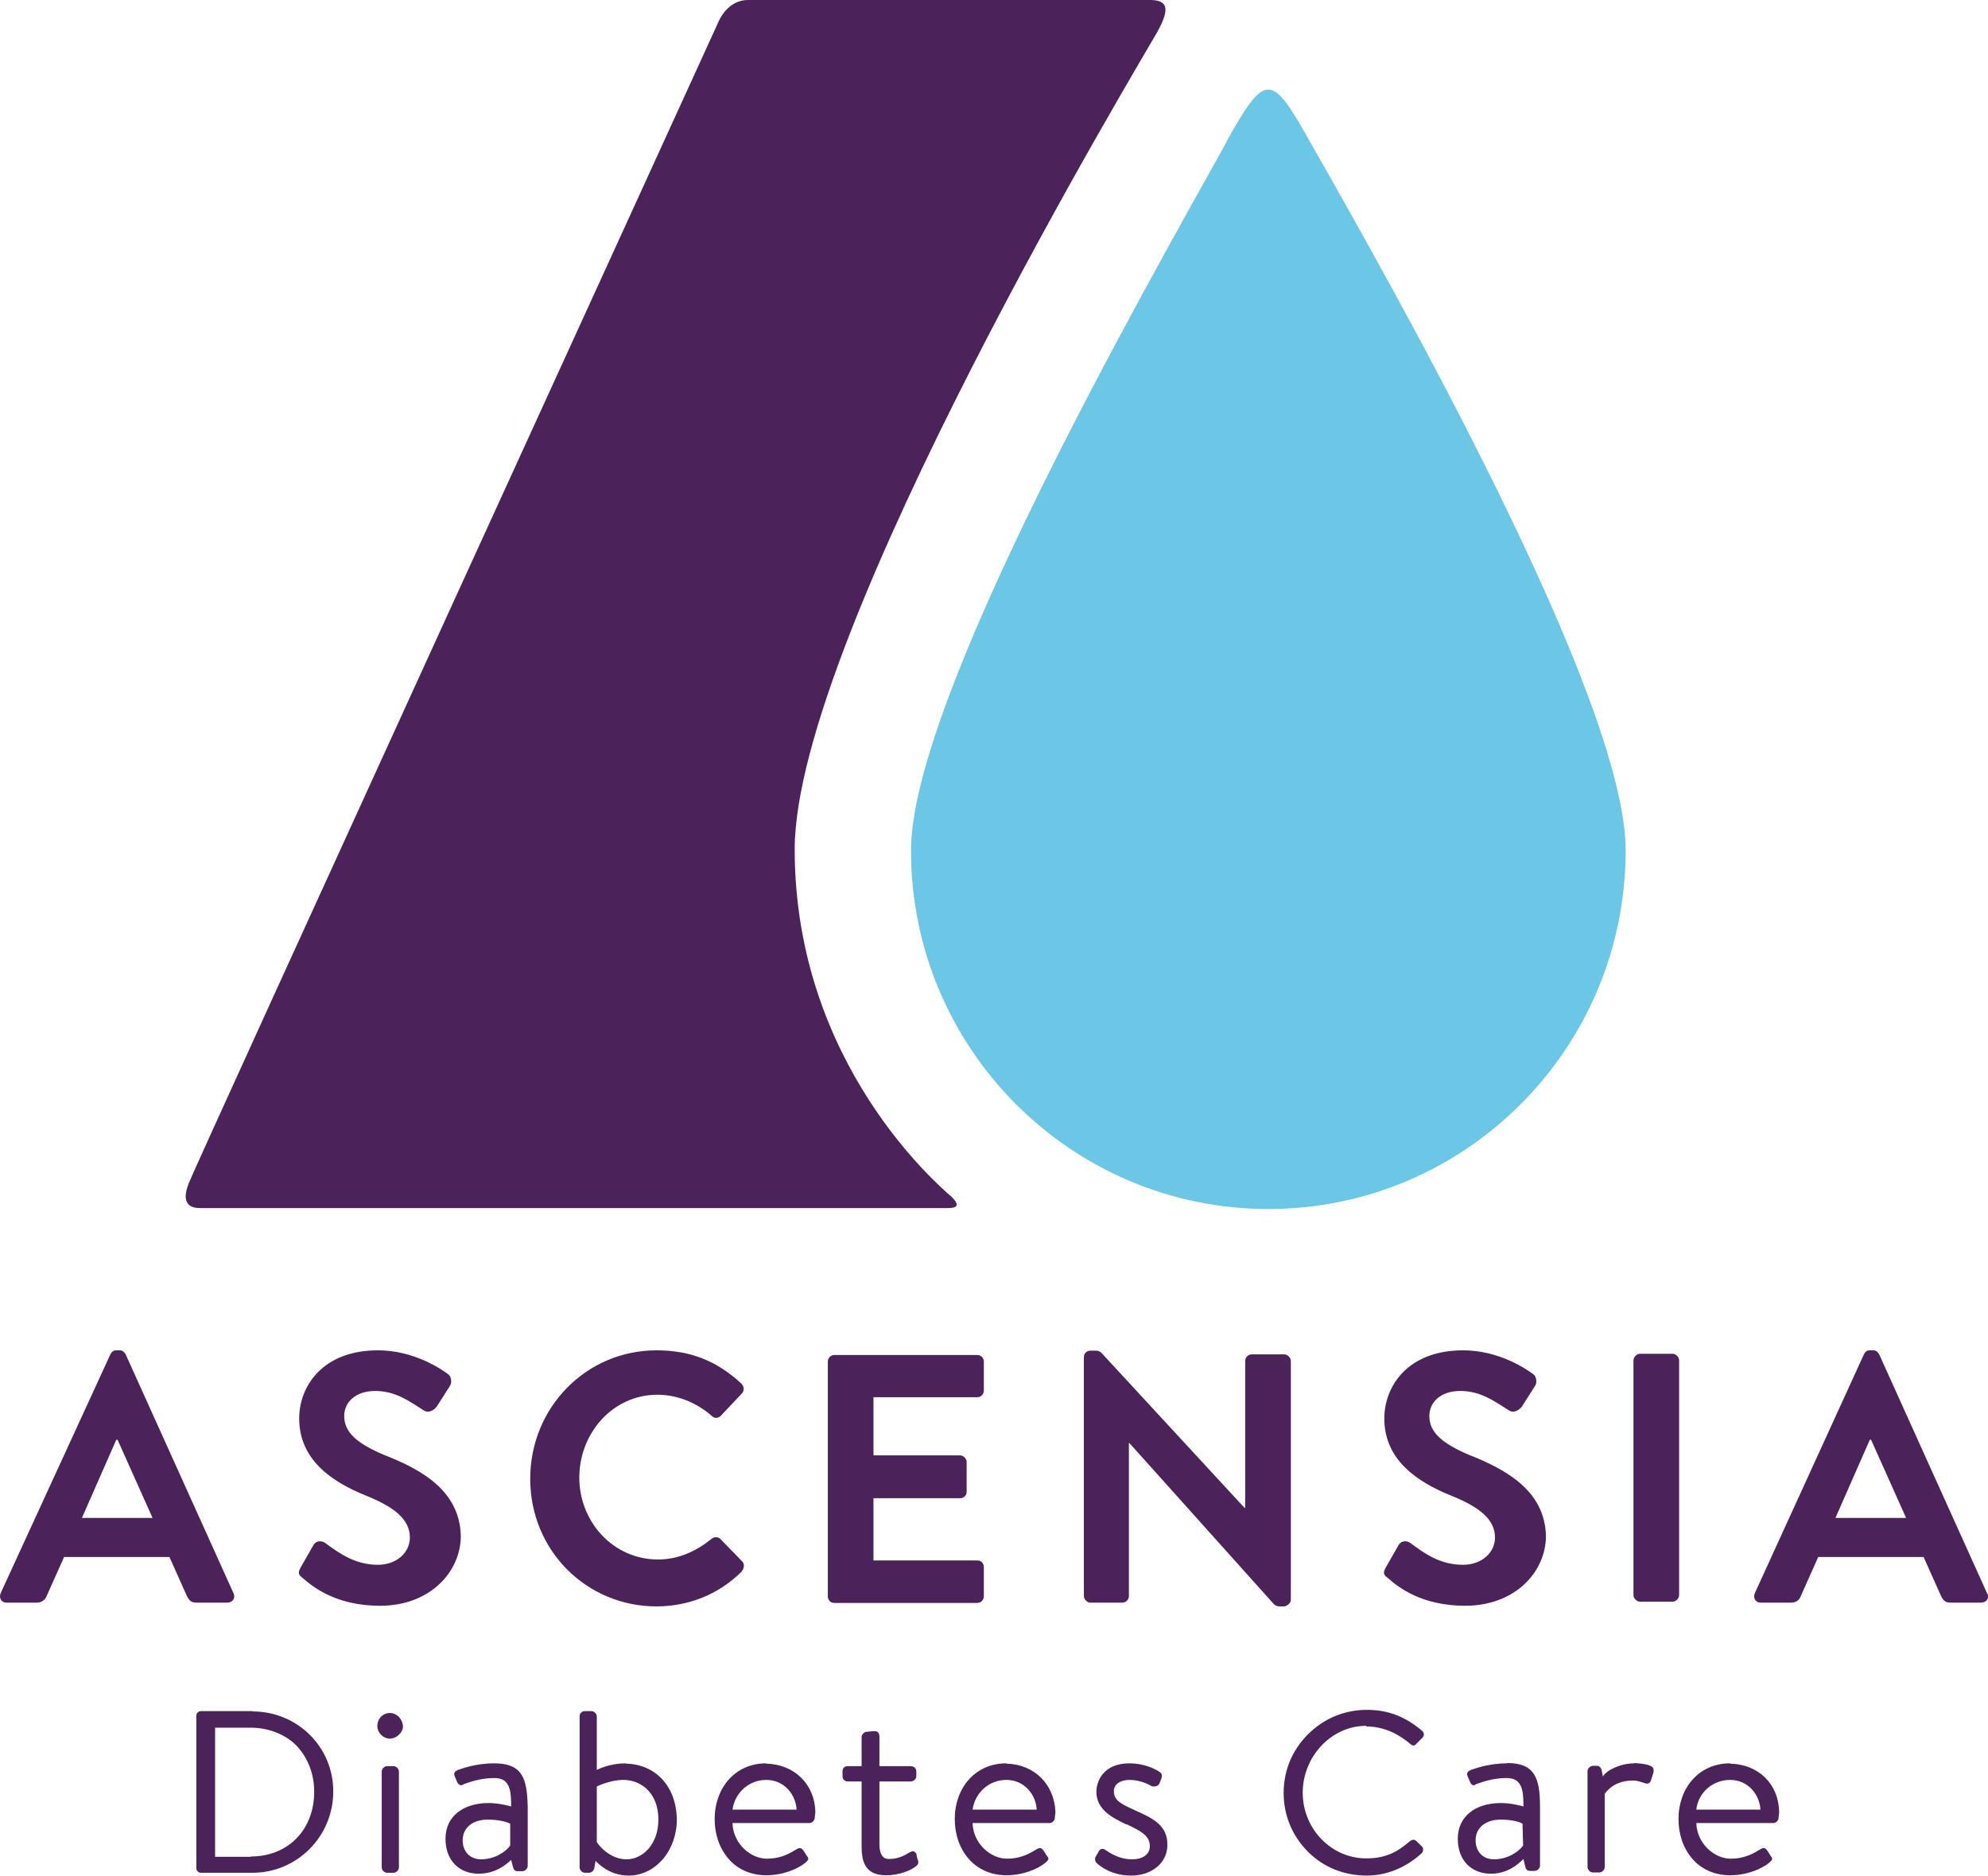
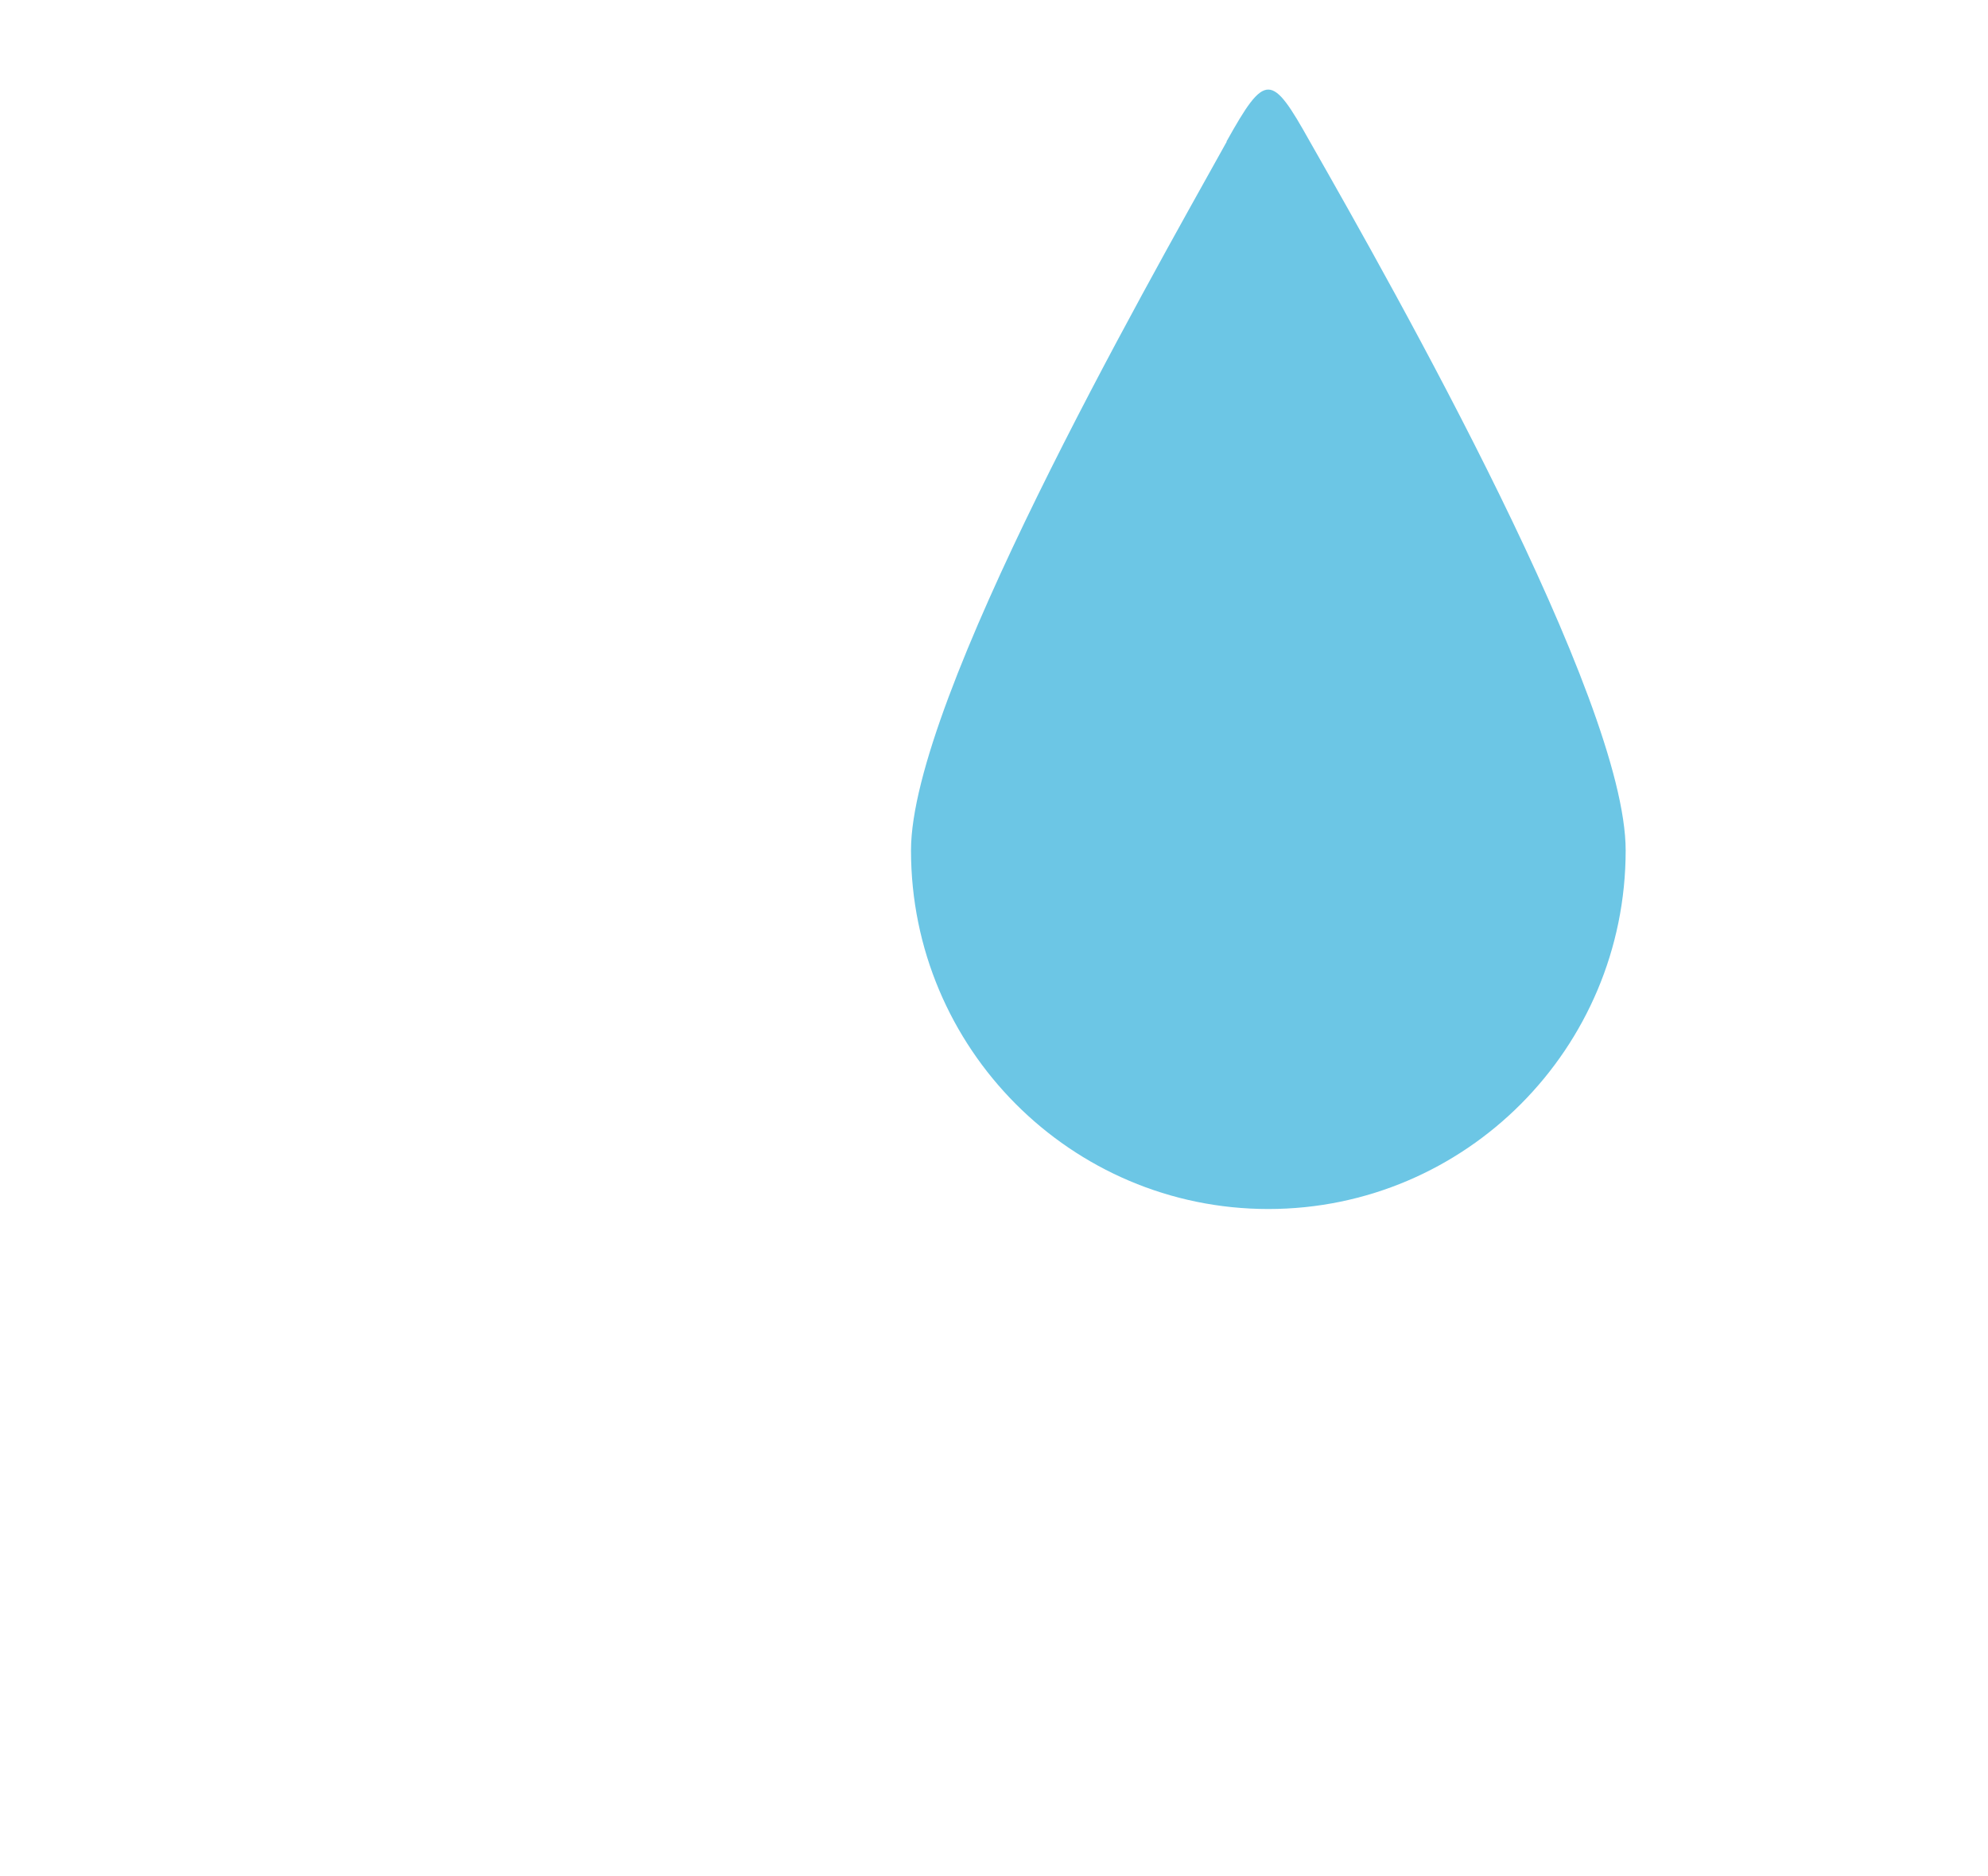
<svg xmlns="http://www.w3.org/2000/svg" id="Warstwa_2" viewBox="0 0 63.59 60">
  <defs>
    <style>.cls-1{fill:#4c225b;}.cls-2{fill:#6cc6e5;}</style>
  </defs>
  <g id="Warstwa_1-2">
-     <path class="cls-1" d="M7.47,50.96l-3.45-7.64c-.04-.06-.08-.13-.19-.13h-.11c-.11,0-.15.06-.19.13L.02,50.96c-.06.15.02.3.19.3h.97c.17,0,.28-.11.32-.23l.55-1.23h3.37l.55,1.23c.08.17.15.23.32.23h.97c.19,0,.28-.15.21-.3h0ZM2.62,48.55l1.1-2.5h.04l1.12,2.5h-2.26ZM12.34,46.56c-.91-.38-1.33-.74-1.33-1.27,0-.42.34-.8.99-.8s1.08.32,1.57.63c.13.08.3,0,.4-.13l.42-.66c.08-.11.04-.32-.06-.38-.23-.17-1.1-.76-2.24-.76-1.78,0-2.52,1.16-2.52,2.18,0,1.33,1.06,2.03,2.12,2.46.95.38,1.42.78,1.42,1.35,0,.49-.44.87-1.02.87-.72,0-1.23-.36-1.69-.7-.11-.08-.3-.08-.38.08l-.4.7c-.11.19-.06.25.06.34.32.28,1.06.89,2.48.89,1.59,0,2.58-1.08,2.58-2.24-.04-1.46-1.29-2.12-2.39-2.56h0ZM23.72,50.26c.08-.08.11-.23.02-.32l-.7-.72c-.06-.06-.19-.08-.28,0-.47.38-1.04.66-1.71.66-1.44,0-2.52-1.21-2.52-2.62s1.06-2.65,2.5-2.65c.63,0,1.25.25,1.74.68.08.08.19.08.28,0l.68-.72c.08-.08.08-.23-.02-.32-.76-.7-1.59-1.06-2.71-1.06-2.24,0-4.04,1.82-4.04,4.11s1.8,4.08,4.04,4.08c.99,0,1.97-.36,2.73-1.12h0ZM31.47,51.05v-.93c0-.11-.08-.21-.21-.21h-3.32v-1.99h2.77c.11,0,.21-.08.21-.21v-.95c0-.11-.11-.21-.21-.21h-2.77v-1.86h3.32c.13,0,.21-.11.21-.21v-.93c0-.11-.08-.21-.21-.21h-4.57c-.13,0-.21.11-.21.21v7.51c0,.11.08.21.21.21h4.57c.13,0,.21-.11.21-.21h0ZM41.29,51.17v-7.64c0-.11-.11-.21-.21-.21h-1.04c-.13,0-.21.11-.21.21v4.7h-.02l-4.57-4.95c-.06-.06-.11-.08-.19-.08h-.17c-.11,0-.21.08-.21.21v7.64c0,.11.11.21.21.21h1.02c.13,0,.21-.11.21-.21v-4.89h.02l4.61,5.14c.06.06.11.08.19.08h.15c.11-.02.21-.11.21-.21h0ZM47.05,46.56c-.91-.38-1.33-.74-1.33-1.27,0-.42.34-.8.99-.8s1.08.32,1.57.63c.13.08.3,0,.4-.13l.42-.66c.08-.11.04-.32-.06-.38-.23-.17-1.1-.76-2.24-.76-1.78,0-2.52,1.16-2.52,2.18,0,1.33,1.06,2.03,2.12,2.46.95.38,1.42.78,1.42,1.35,0,.49-.44.87-1.02.87-.74,0-1.23-.36-1.69-.7-.11-.08-.3-.08-.38.08l-.4.7c-.11.19-.06.25.06.34.32.28,1.06.89,2.48.89,1.59,0,2.58-1.08,2.58-2.24-.04-1.46-1.31-2.12-2.39-2.56h0ZM53.71,43.51c0-.11-.11-.21-.21-.21h-1.04c-.11,0-.21.11-.21.21v7.51c0,.11.11.21.21.21h1.04c.11,0,.21-.11.21-.21v-7.51ZM63.56,50.96l-3.45-7.64c-.04-.06-.08-.13-.19-.13h-.11c-.11,0-.15.06-.19.13l-3.49,7.64c-.06.15.02.3.19.3h.97c.19,0,.28-.11.32-.23l.55-1.23h3.37l.55,1.23c.08.17.15.23.32.23h.97c.17,0,.28-.15.19-.3ZM58.71,48.55l1.1-2.5h.04l1.12,2.5h-2.26ZM43.7,55.22c.63,0,1.1.3,1.4.55.08.08.15.08.21,0l.19-.19c.06-.06.06-.15,0-.21-.55-.47-1.1-.68-1.78-.68-.72,0-1.38.28-1.88.78-.51.51-.78,1.16-.78,1.88s.28,1.38.78,1.88,1.16.76,1.88.76c.63,0,1.25-.25,1.76-.72.04-.04.04-.08.04-.13s-.02-.06-.04-.08l-.17-.17c-.06-.06-.13-.06-.21,0-.4.34-.76.55-1.4.55-1.12,0-2.03-.95-2.03-2.1s.91-2.14,2.03-2.14ZM12.47,54.79c-.23,0-.4.19-.4.42,0,.21.19.4.4.4s.42-.19.42-.4c-.02-.23-.19-.42-.42-.42ZM12.59,56.49h-.21c-.08,0-.17.08-.17.17v3.07c0,.08.08.17.17.17h.21c.08,0,.17-.08.17-.17v-3.07c0-.08-.08-.17-.17-.17ZM52.28,56.4c-.36,0-.63.13-.78.21-.13.08-.21.17-.23.21l-.04-.21c-.02-.08-.08-.13-.15-.13h-.13c-.08,0-.17.08-.17.17v3.07c0,.08.08.17.17.17h.21c.08,0,.17-.08.17-.17v-2.35s.08-.11.21-.21.36-.21.7-.21c.15,0,.28.06.36.08h0s.06.02.08.02c.04,0,.11-.02.13-.11l.08-.25s.02-.11-.02-.15c-.08-.11-.36-.13-.59-.15h0ZM48.21,56.4c-.63,0-1.08.19-1.16.21-.08.04-.15.08-.11.19l.08.19s.04.11.11.11c.02,0,.04,0,.06-.02t.04-.02c.17-.06.53-.19.95-.19.17,0,.3.04.38.13.15.15.17.42.17.78-.06-.02-.4-.11-.72-.11-.83,0-1.38.44-1.38,1.14s.44,1.12,1.06,1.12c.53,0,.87-.3,1.04-.47l.06.25c.02.06.04.13.15.13h.15c.08,0,.17-.08.17-.17v-1.88c0-.93-.17-1.4-1.06-1.4h0ZM48.72,59.03c-.15.21-.51.44-.93.44-.36,0-.59-.25-.59-.61,0-.4.32-.66.8-.66.32,0,.59.06.7.13l.02.7h0ZM8.08,54.73h-1.65c-.08,0-.15.06-.15.15v4.87c0,.08.06.15.15.15h1.65c1.42,0,2.58-1.16,2.58-2.6s-1.16-2.56-2.58-2.56h0ZM8.02,59.39h-1.14v-4.13h1.14c.57,0,1.1.21,1.46.57.36.38.57.89.57,1.48,0,1.21-.83,2.07-2.03,2.07ZM15.81,56.4c-.63,0-1.08.19-1.16.21-.08.04-.15.08-.11.19l.08.19s.04.11.13.11c.02,0,.04,0,.06-.02t.04-.02c.17-.06.53-.19.95-.19.17,0,.3.04.38.13.15.15.17.42.17.78-.06-.02-.4-.11-.72-.11-.83,0-1.38.44-1.38,1.14s.44,1.12,1.06,1.12c.53,0,.87-.28,1.04-.44l.06.23c.02.06.04.13.15.13h.15c.08,0,.17-.08.17-.17v-1.88c-.02-.93-.17-1.4-1.08-1.4h0ZM16.32,59.03c-.15.21-.51.44-.93.44-.36,0-.59-.25-.59-.61,0-.4.32-.66.8-.66.32,0,.59.06.72.13v.7h0ZM29.33,59.32s-.06-.11-.13-.11c-.02,0-.06.02-.11.04-.13.08-.34.21-.66.21-.19,0-.3-.15-.3-.47v-2.01h.99c.11,0,.19-.08.19-.17v-.15c0-.11-.08-.17-.19-.17h-.99v-.95c0-.11-.06-.17-.15-.17h-.02l-.23.02c-.08,0-.17.08-.17.17v.93h-.44c-.11,0-.17.06-.17.17v.15c0,.11.08.17.17.17h.44v2.05c0,.47.08.95.78.95.42,0,.78-.15.95-.28.08-.06.11-.13.06-.23l-.04-.17h0ZM36.3,57.9l-.04-.02c-.42-.19-.63-.3-.63-.59s.32-.36.49-.36c.23,0,.47.06.7.19.02.02.06.02.11.02.06,0,.13-.04.15-.08l.06-.15c.04-.11.04-.17-.04-.23-.19-.13-.55-.28-.97-.28-.85,0-1.06.59-1.06.91,0,.57.51.83.95,1.04h.02c.49.23.74.38.74.7,0,.25-.21.42-.57.42-.44,0-.74-.23-.85-.3-.08-.06-.17-.04-.21.04l-.11.19c-.02.06-.02.11.02.17.13.13.51.42,1.12.42.68,0,1.16-.42,1.16-.97.02-.63-.47-.87-1.04-1.12h0ZM24.51,56.4c-.49,0-.91.19-1.21.53-.28.32-.44.76-.44,1.25s.15.93.44,1.27.72.53,1.21.53c.55,0,1.02-.21,1.25-.4.13-.11.11-.15.04-.23l-.08-.13c-.04-.06-.08-.11-.13-.11s-.08.02-.15.06c-.21.13-.49.28-.91.28-.51,0-1.08-.47-1.1-1.14h2.46c.08,0,.15-.06.17-.15,0-.06.02-.15.02-.21-.02-.89-.68-1.52-1.57-1.54h0ZM23.43,57.88c.08-.55.53-.95,1.08-.95.59,0,.95.49.97.95h-2.05ZM20.02,56.4c-.49,0-.85.17-.93.21v-1.71c0-.08-.08-.17-.17-.17h-.21c-.11,0-.17.08-.17.17v4.83c0,.08.08.17.17.17h.13c.08,0,.15-.06.17-.15l.04-.23c.08.08.44.47,1.06.47.42,0,.8-.19,1.1-.53.28-.34.44-.78.44-1.27-.02-1.06-.68-1.76-1.63-1.78h0ZM20.04,59.47c-.57,0-.93-.51-.95-.55v-1.78s.42-.21.85-.21c.55,0,1.12.4,1.12,1.27,0,.8-.51,1.27-1.02,1.27h0ZM32.19,56.4c-.49,0-.91.19-1.21.53-.28.32-.44.76-.44,1.25s.15.93.44,1.27c.3.34.72.53,1.21.53.55,0,1.02-.21,1.25-.4.13-.11.11-.15.04-.23l-.08-.13c-.04-.06-.08-.11-.13-.11s-.08.02-.15.06c-.21.13-.49.28-.91.28-.51,0-1.08-.47-1.1-1.14h2.46c.08,0,.15-.06.17-.15,0-.06.02-.15.02-.21-.04-.89-.68-1.52-1.57-1.54h0ZM31.11,57.88c.08-.55.53-.95,1.08-.95.59,0,.95.49.97.95h-2.05ZM55.34,56.4c-.49,0-.91.19-1.21.53-.28.32-.44.76-.44,1.25s.15.93.44,1.27.72.53,1.21.53c.55,0,1.02-.21,1.25-.4.13-.11.11-.15.04-.23l-.08-.13c-.04-.06-.08-.11-.13-.11s-.08.02-.15.06c-.21.13-.49.28-.91.28-.51,0-1.08-.47-1.1-1.14h2.46c.08,0,.15-.06.17-.15,0-.06.02-.15.02-.21-.02-.89-.66-1.52-1.57-1.54h0ZM54.26,57.88c.06-.55.53-.95,1.08-.95.59,0,.95.49.97.95h-2.05Z" />
    <path class="cls-2" d="M39.24,4.53c-2.67,4.8-10.1,17.84-10.1,22.67,0,6.33,5.12,11.47,11.43,11.47s11.43-5.14,11.43-11.47c0-4.85-7.37-17.88-10.1-22.67-1.23-2.2-1.42-2.24-2.67,0h0Z" />
-     <path class="cls-1" d="M30.39,38.24c-.3-.28-4.97-4.19-4.97-11.07S36.66,1.67,37.02,1.02c.36-.66.4-1.02-.23-1.02h-12.87c-.55,0-.85.49-.93.68-.08.19-16.89,36.93-16.95,37.16-.08.21-.3.8.36.8h23.92c.36,0,.36-.13.08-.4h0Z" />
  </g>
</svg>